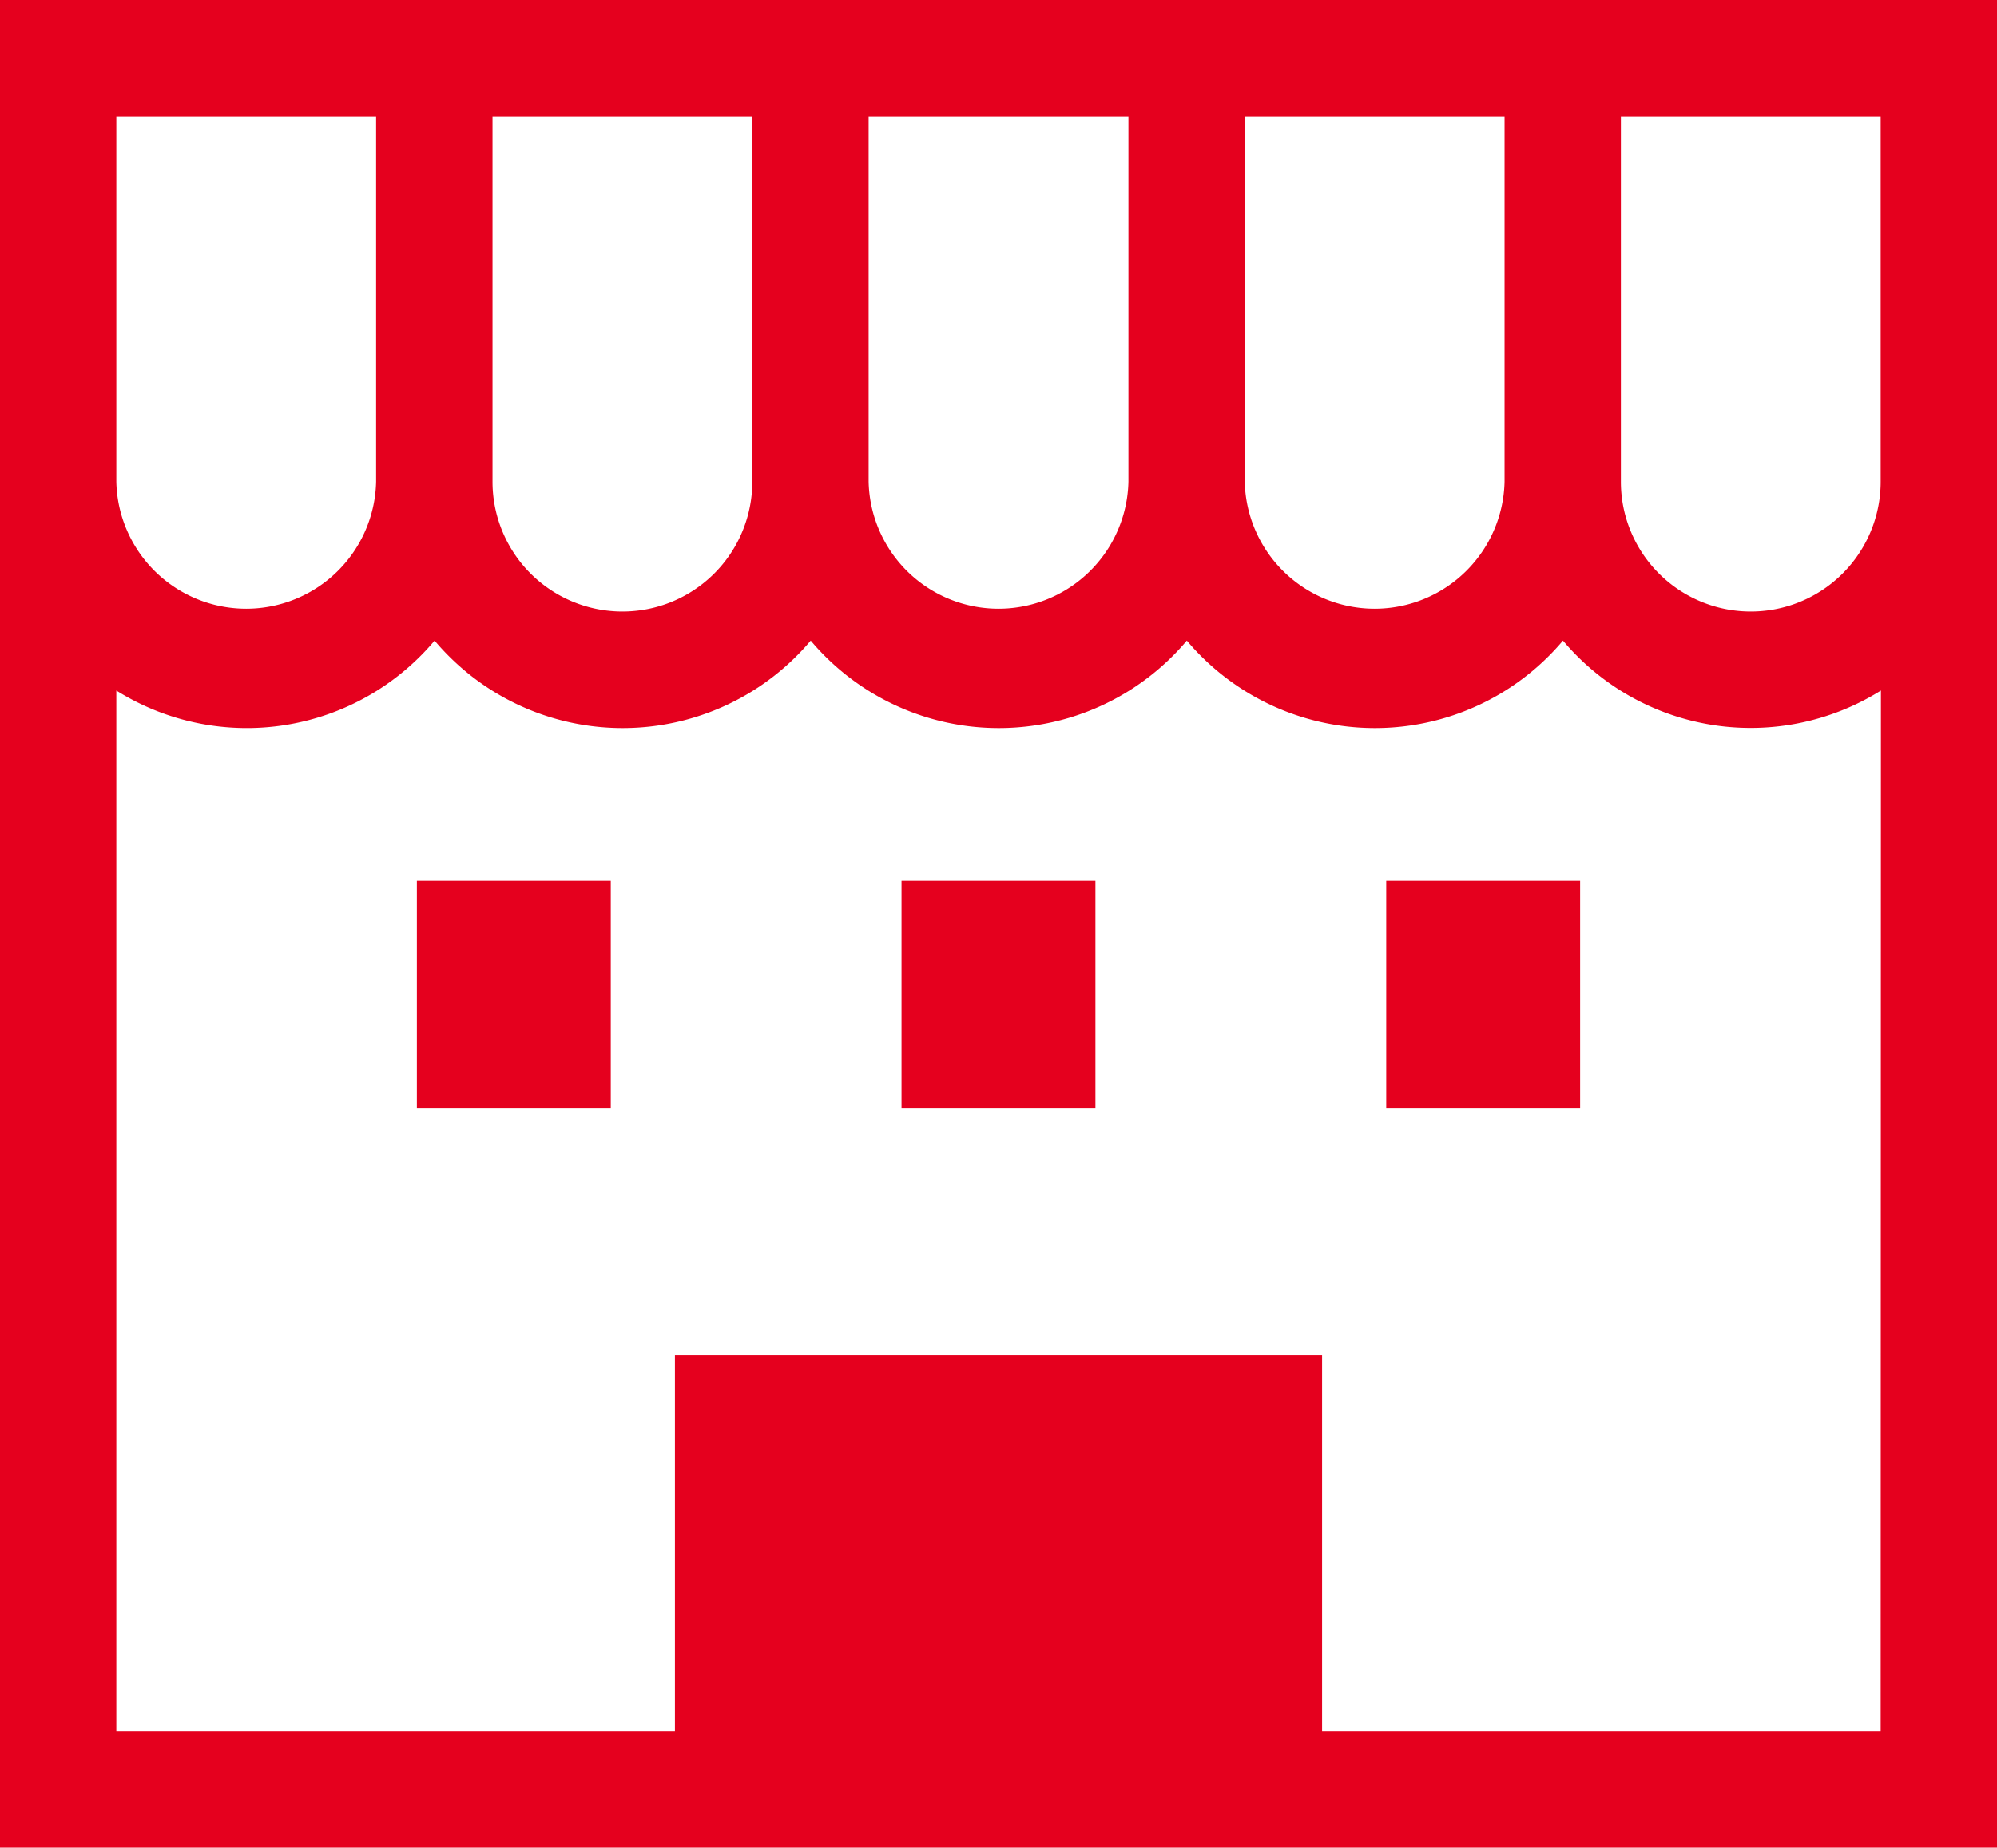
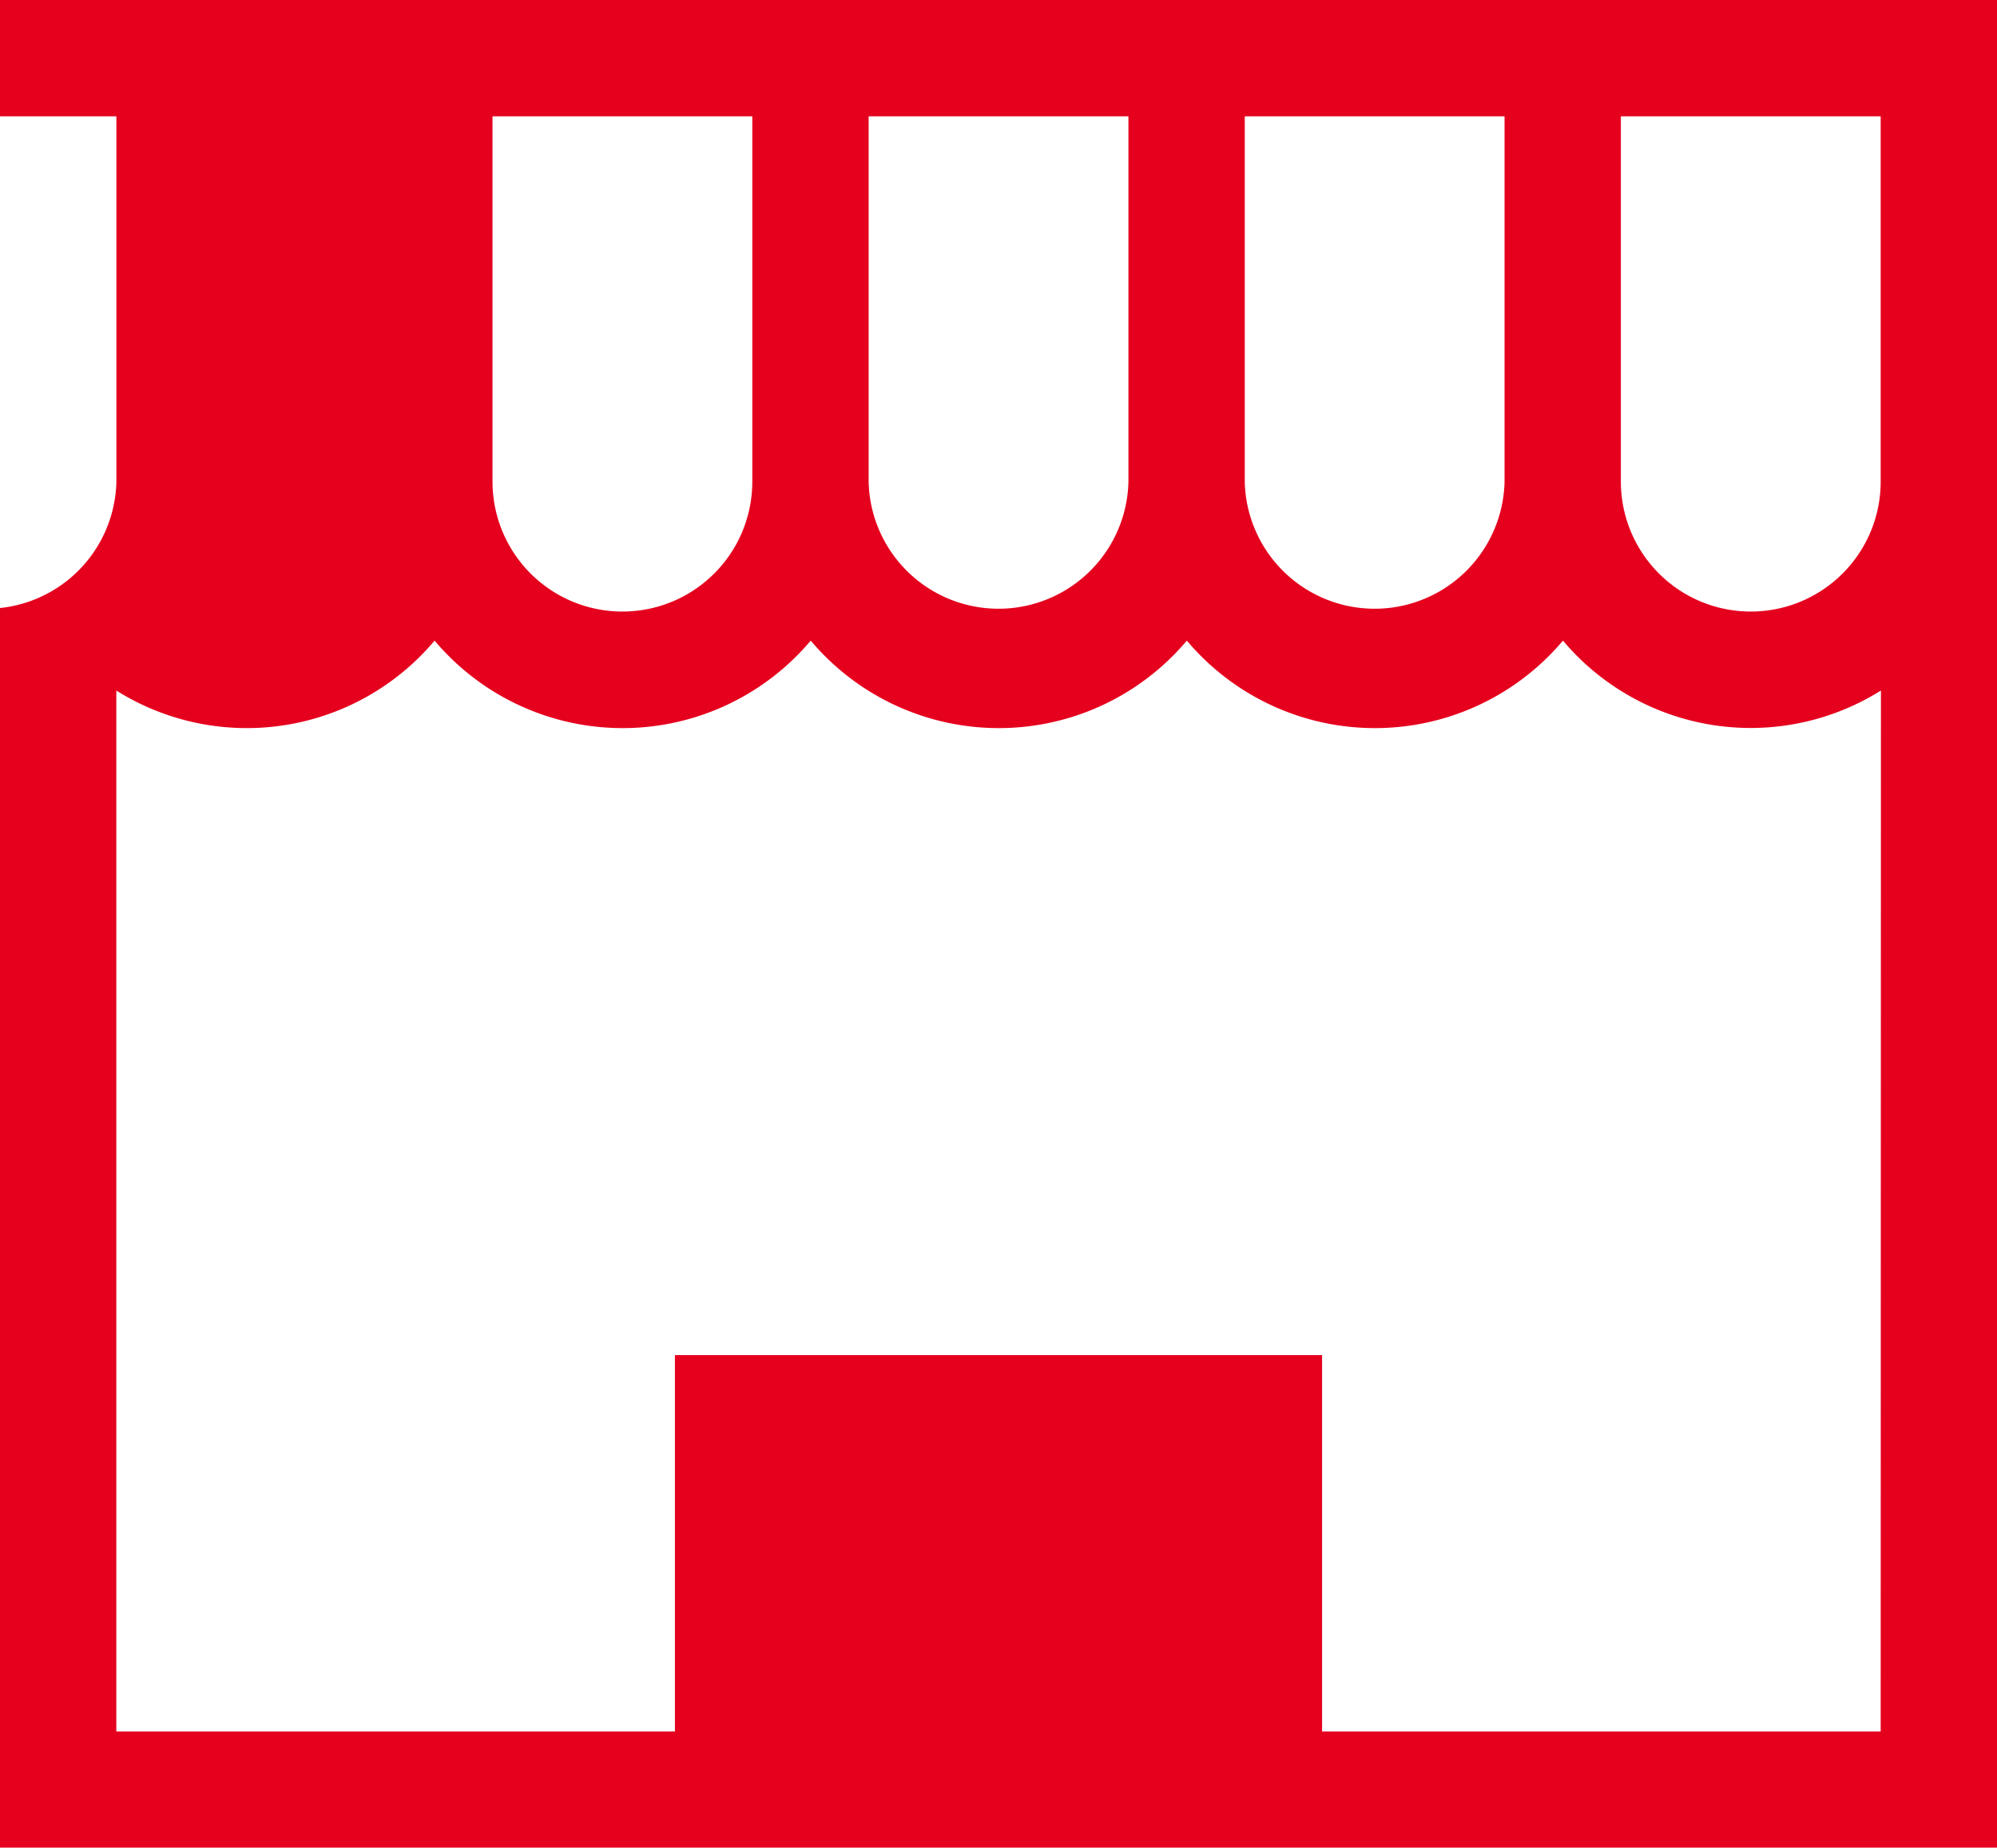
<svg xmlns="http://www.w3.org/2000/svg" width="32" height="29.604" viewBox="0 0 32 29.604">
  <g transform="translate(0 -19.169)">
-     <path d="M0,19.169v29.6H32v-29.6Zm19.946,1.864h4.163v5.852a2.082,2.082,0,0,1-4.163,0Zm-6.027,0h4.163v5.852a2.082,2.082,0,0,1-4.163,0V21.033Zm-6.027,0h4.163v5.852a2.081,2.081,0,0,1-4.163,0V21.033Zm-6.027,0H6.027v5.852a2.082,2.082,0,0,1-4.163,0V21.033ZM30.136,46.909H21.185v-6.03H10.815v6.03H1.864V30.232a3.932,3.932,0,0,0,5.1-.8,3.94,3.94,0,0,0,6.027,0,3.94,3.94,0,0,0,6.027,0,3.94,3.94,0,0,0,6.027,0,3.932,3.932,0,0,0,5.095.8Zm0-20.024a2.081,2.081,0,0,1-4.163,0V21.033h4.163v5.852Z" fill="#e5001e" />
-     <rect width="3.107" height="3.641" transform="translate(6.68 33.283)" fill="#e5001e" />
-     <rect width="3.107" height="3.641" transform="translate(22.213 33.283)" fill="#e5001e" />
-     <rect width="3.107" height="3.641" transform="translate(14.446 33.283)" fill="#e5001e" />
+     <path d="M0,19.169v29.6H32v-29.6Zm19.946,1.864h4.163v5.852a2.082,2.082,0,0,1-4.163,0Zm-6.027,0h4.163v5.852a2.082,2.082,0,0,1-4.163,0V21.033Zm-6.027,0h4.163v5.852a2.081,2.081,0,0,1-4.163,0V21.033Zm-6.027,0v5.852a2.082,2.082,0,0,1-4.163,0V21.033ZM30.136,46.909H21.185v-6.03H10.815v6.03H1.864V30.232a3.932,3.932,0,0,0,5.1-.8,3.94,3.94,0,0,0,6.027,0,3.94,3.94,0,0,0,6.027,0,3.94,3.94,0,0,0,6.027,0,3.932,3.932,0,0,0,5.095.8Zm0-20.024a2.081,2.081,0,0,1-4.163,0V21.033h4.163v5.852Z" fill="#e5001e" />
  </g>
</svg>